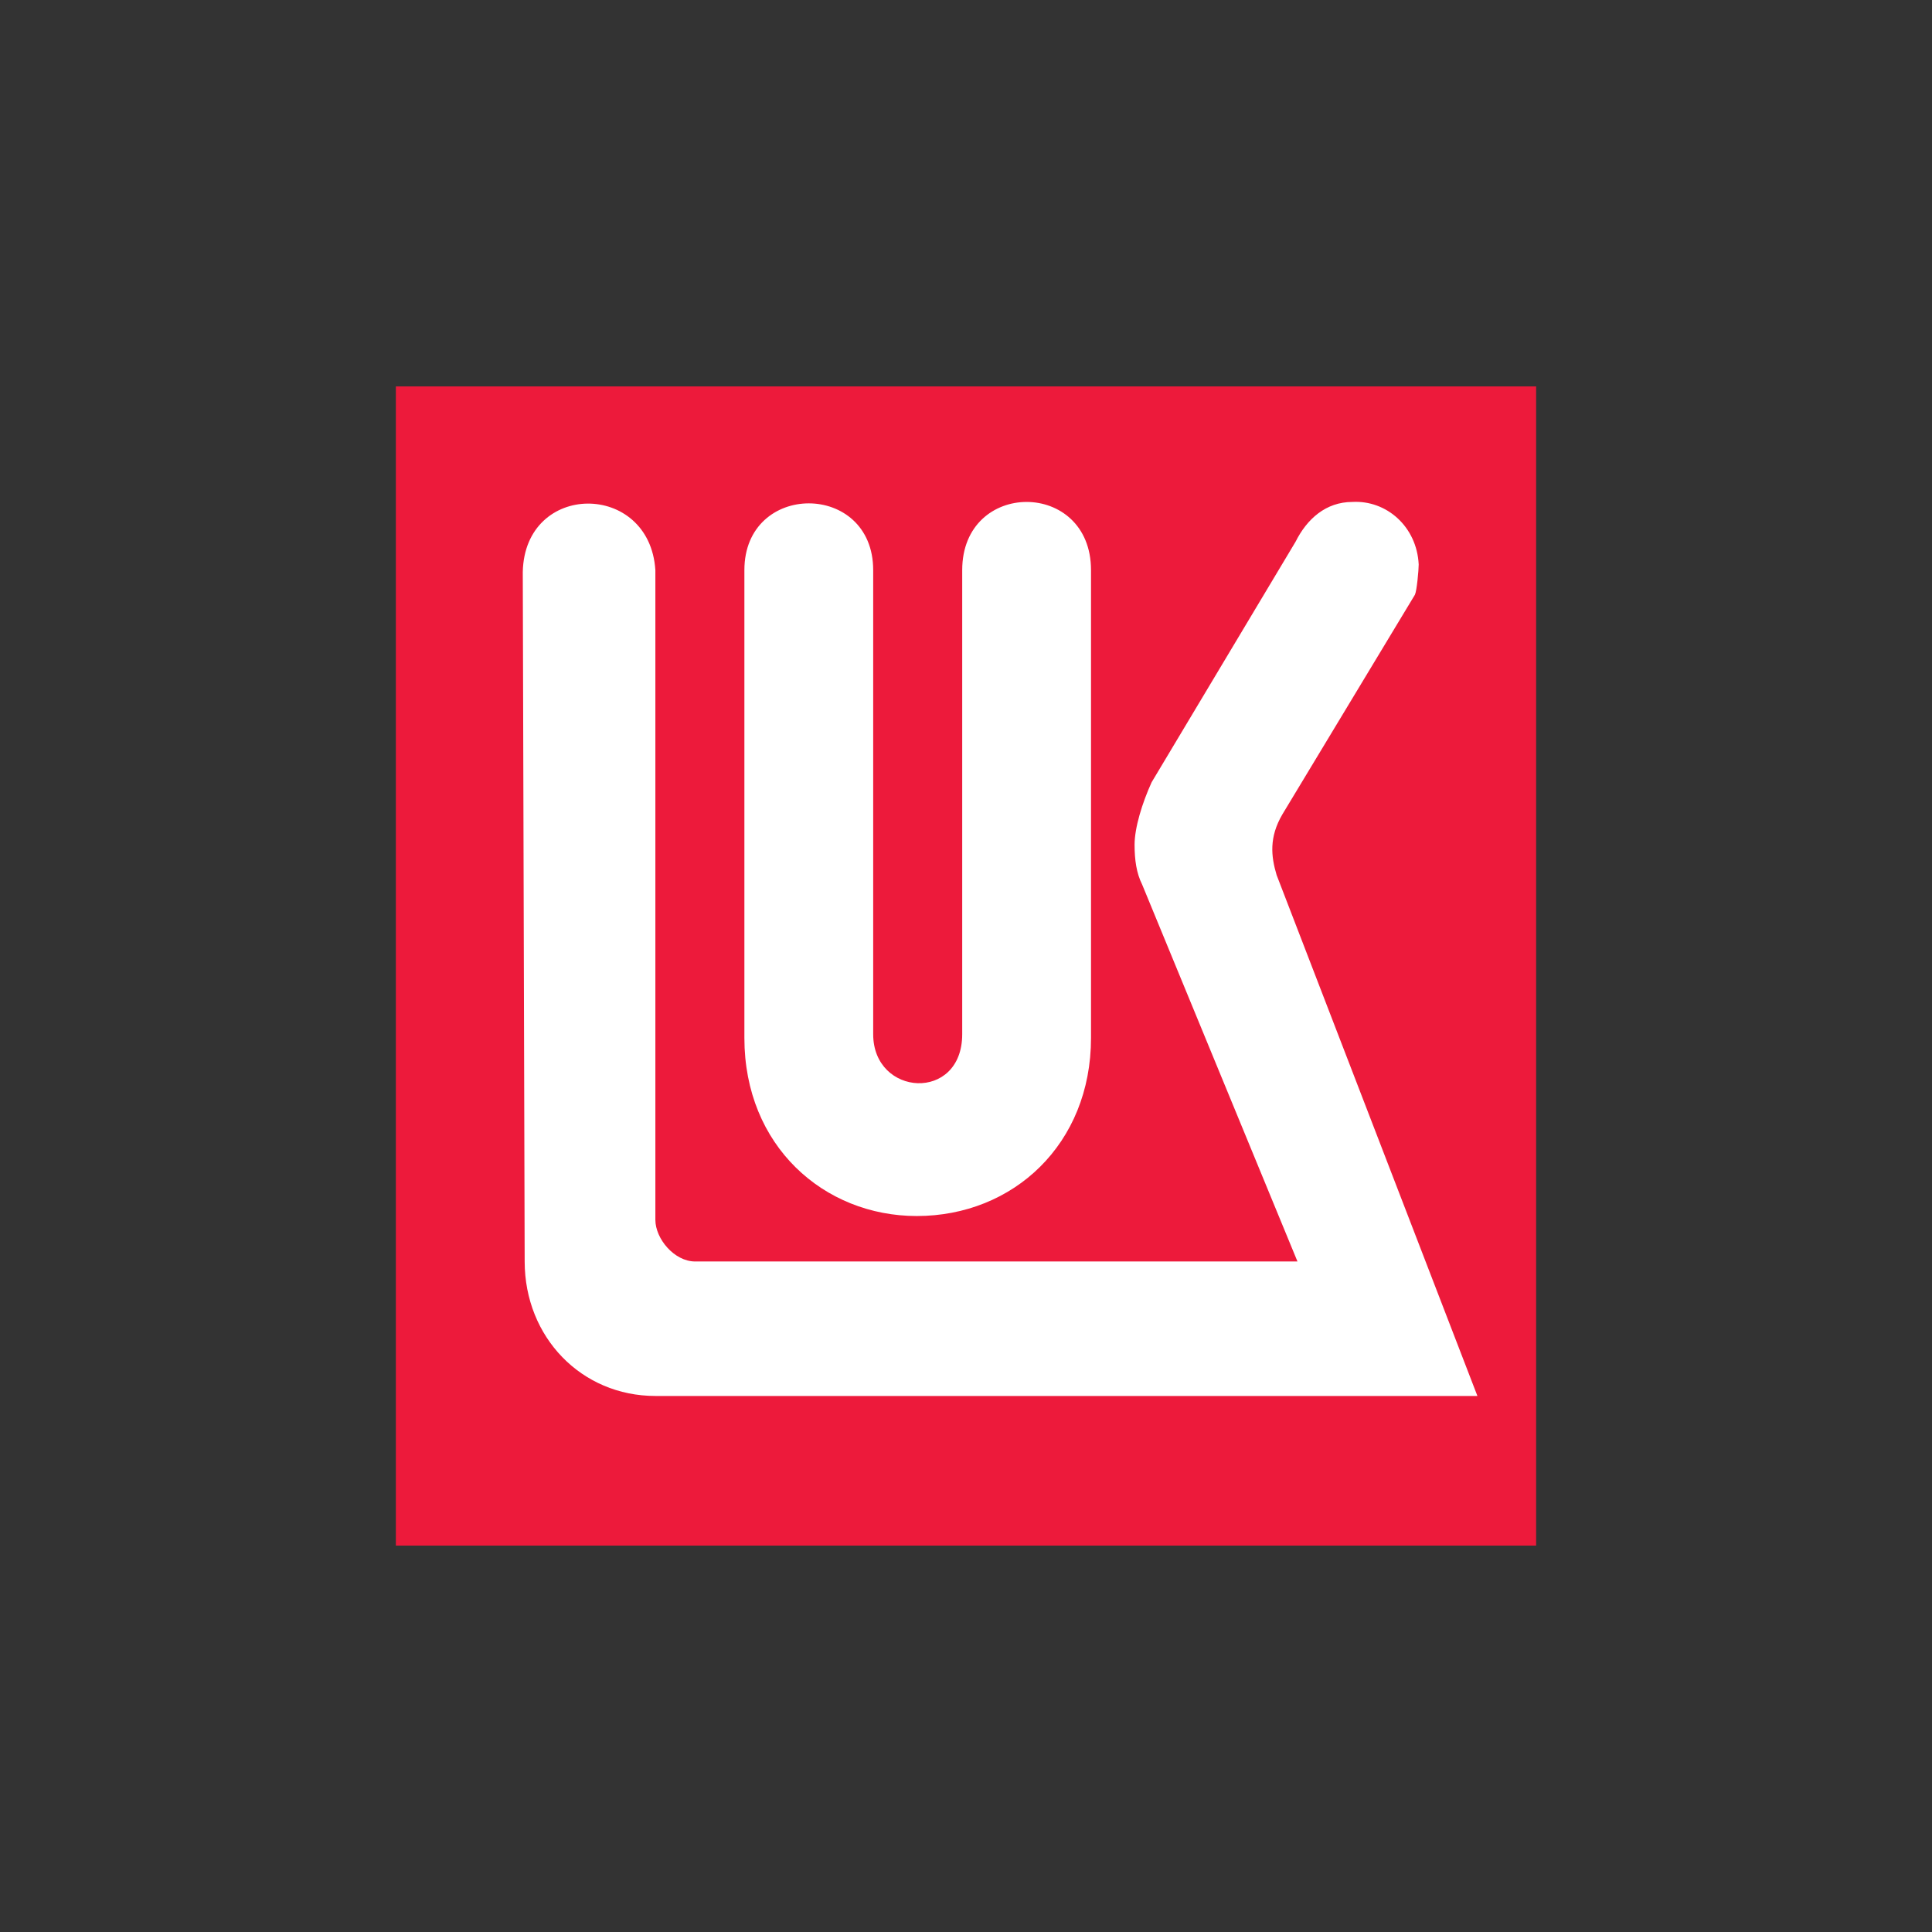
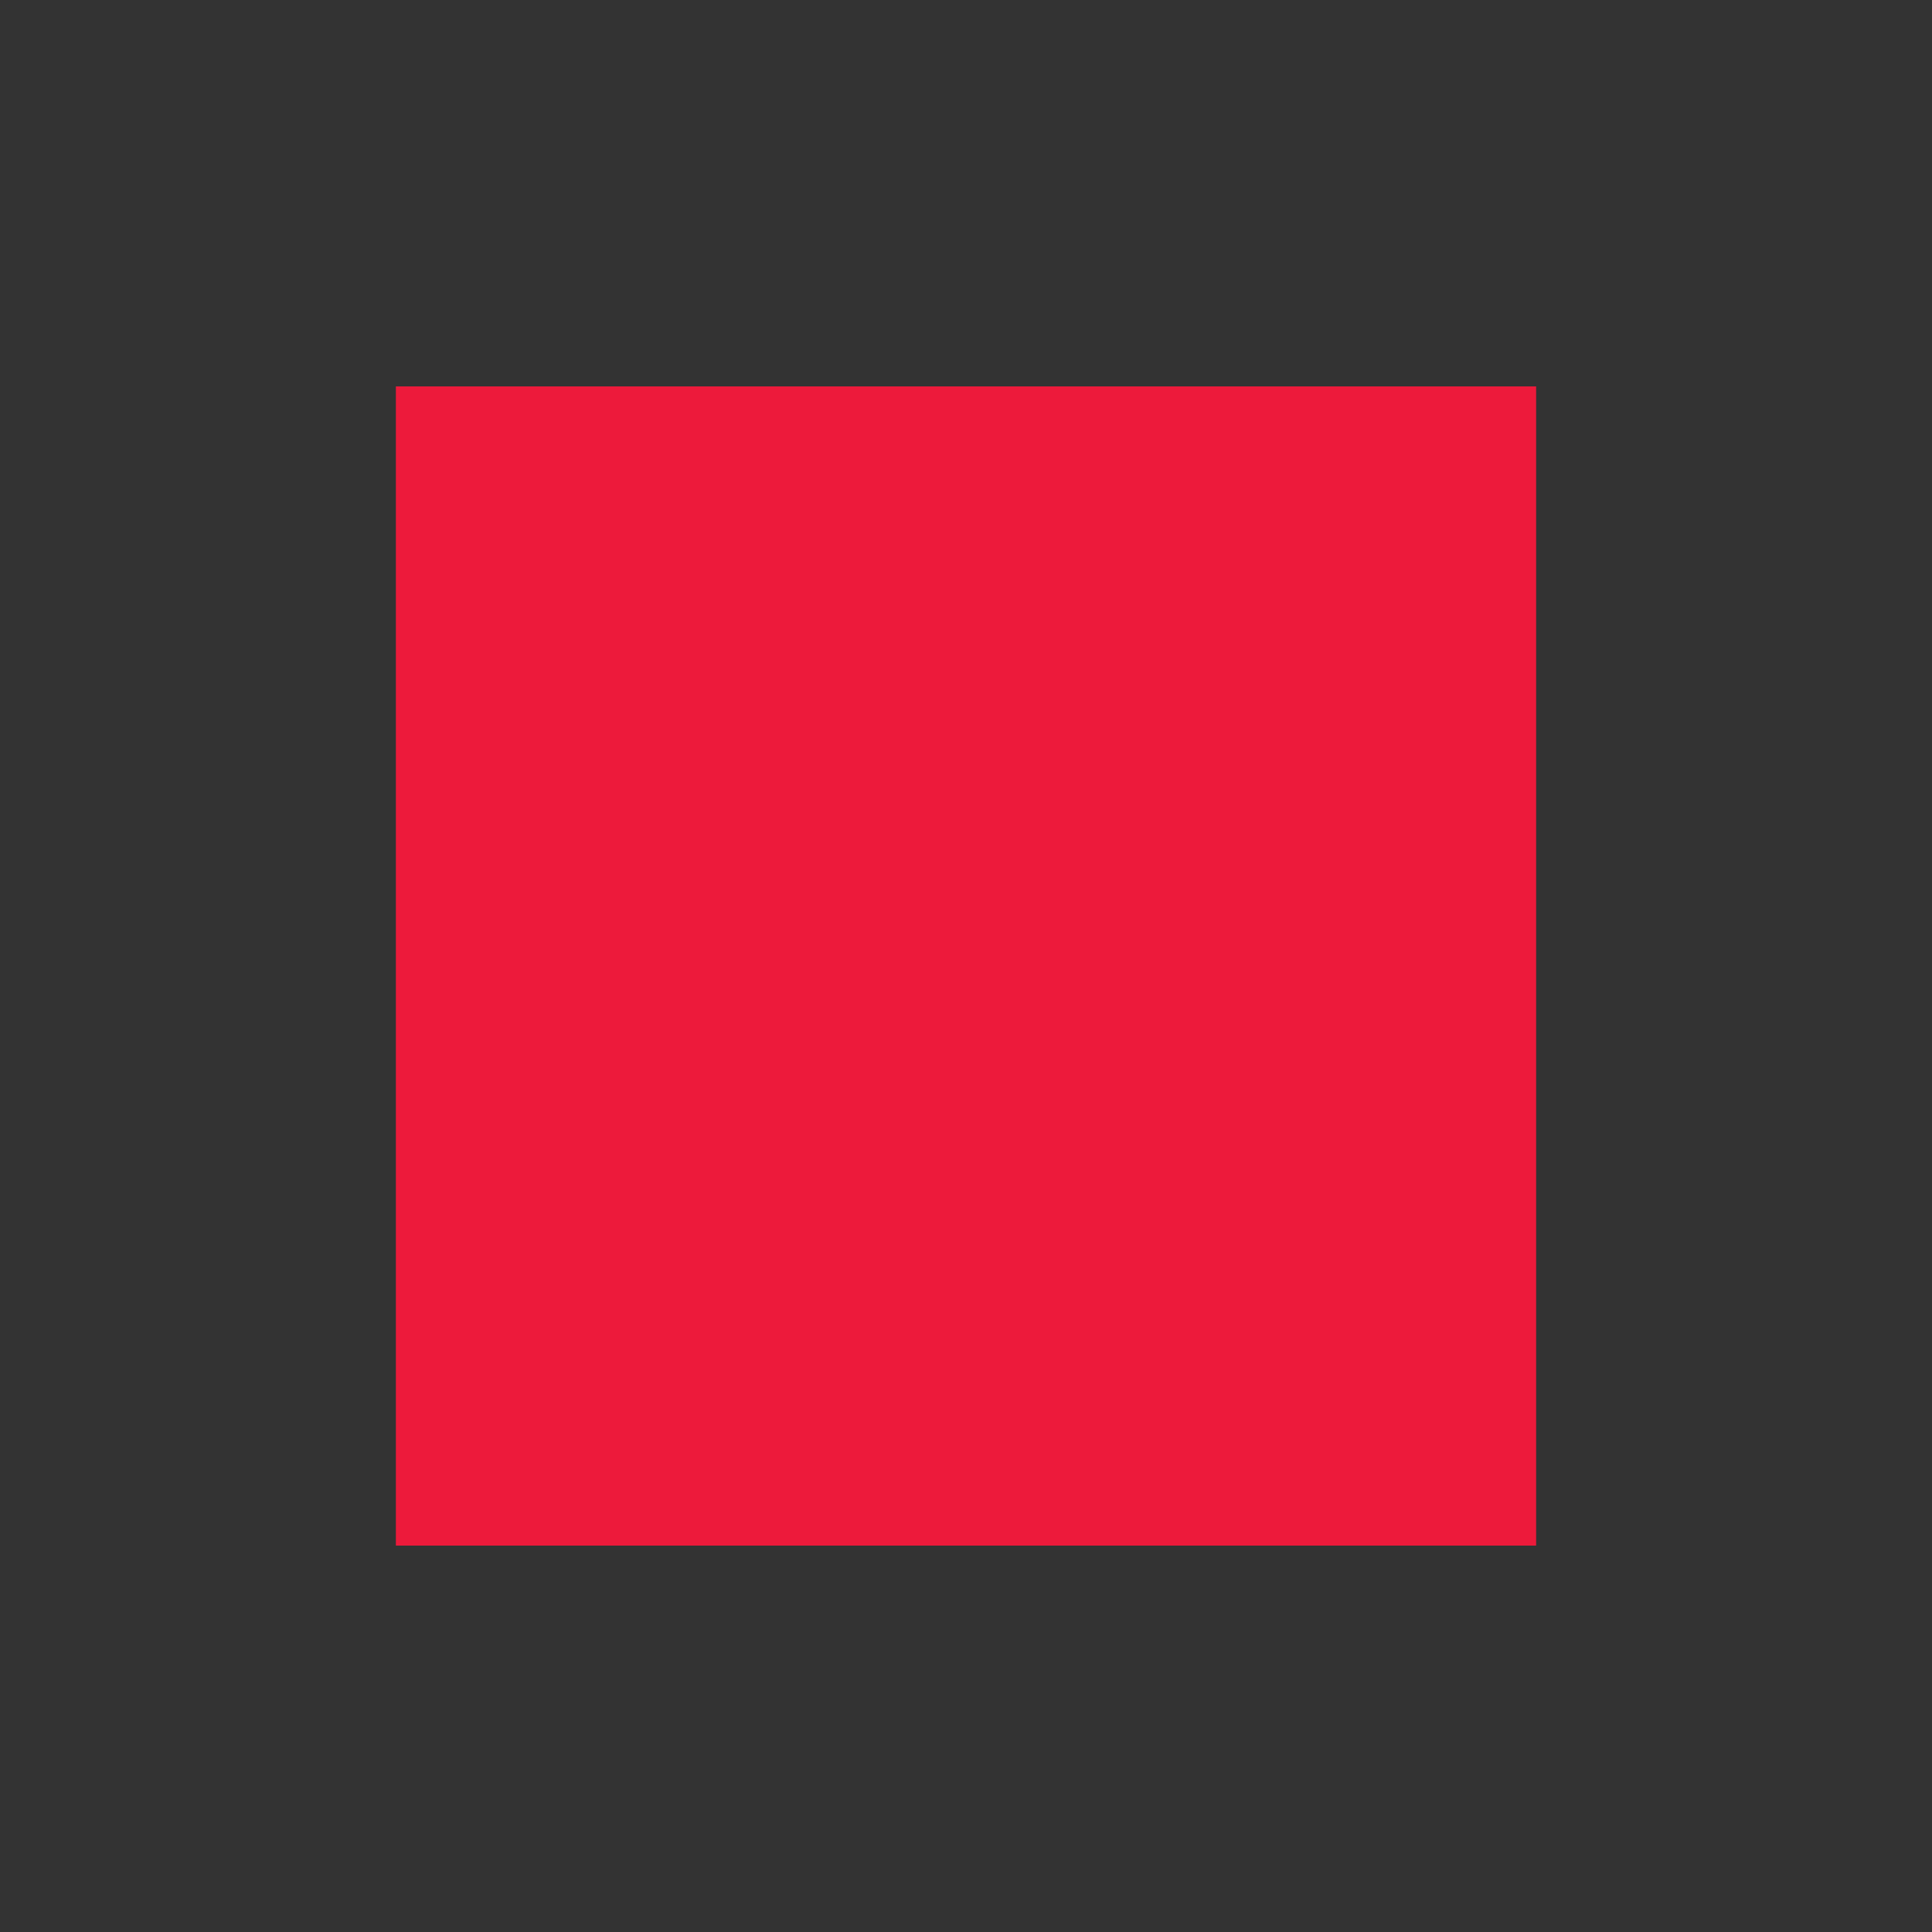
<svg xmlns="http://www.w3.org/2000/svg" version="1.1" id="Слой_1" x="0px" y="0px" viewBox="0 0 102 102" style="enable-background:new 0 0 102 102;" xml:space="preserve">
  <rect x="0" y="0" width="102" height="102" fill="#333333" stroke="none" />
  <style type="text/css">
	.st0{fill:none;}
	.st1{fill:#ED1A3B;}
	.st2{fill:#FFFFFF;}
</style>
-   <rect x="171.469" class="st0" width="60.2" height="61.2" />
  <g>
    <path class="st1" d="M81.1,20.4H20.9v61.2h60.2V20.4z" />
-     <path class="st2" d="M54.2,26.5c-1.7,0-3.4,1.2-3.4,3.6v24.5c0,3.6-4.7,3.3-4.7,0v-24.5c0-4.7-6.8-4.7-6.8,0v24.7   c0,5.7,4.2,9.4,9.1,9.4c5.1,0,9.2-3.8,9.2-9.4v-24.7C57.6,27.7,55.9,26.5,54.2,26.5z M71.4,26.5   c-1.4,0-2.4,0.9-3,2.1l-7.6,12.7c-0.5,1.1-0.9,2.4-0.9,3.3c0,0.8,0.1,1.5,0.4,2.1l8.2,19.9h-31.8c-1.1,0-2.1-1.2-2.1-2.2v-34.3   c-0.3-4.7-6.9-4.7-7,0.1l0.1,36.4c0,4,3,7.1,6.9,7.1h43.4l-10.6-27.5c-0.3-1-0.4-2,0.3-3.2l7-11.6c0.1-0.2,0.2-1.3,0.2-1.6   C74.8,27.8,73.2,26.4,71.4,26.5z" />
  </g>
</svg>